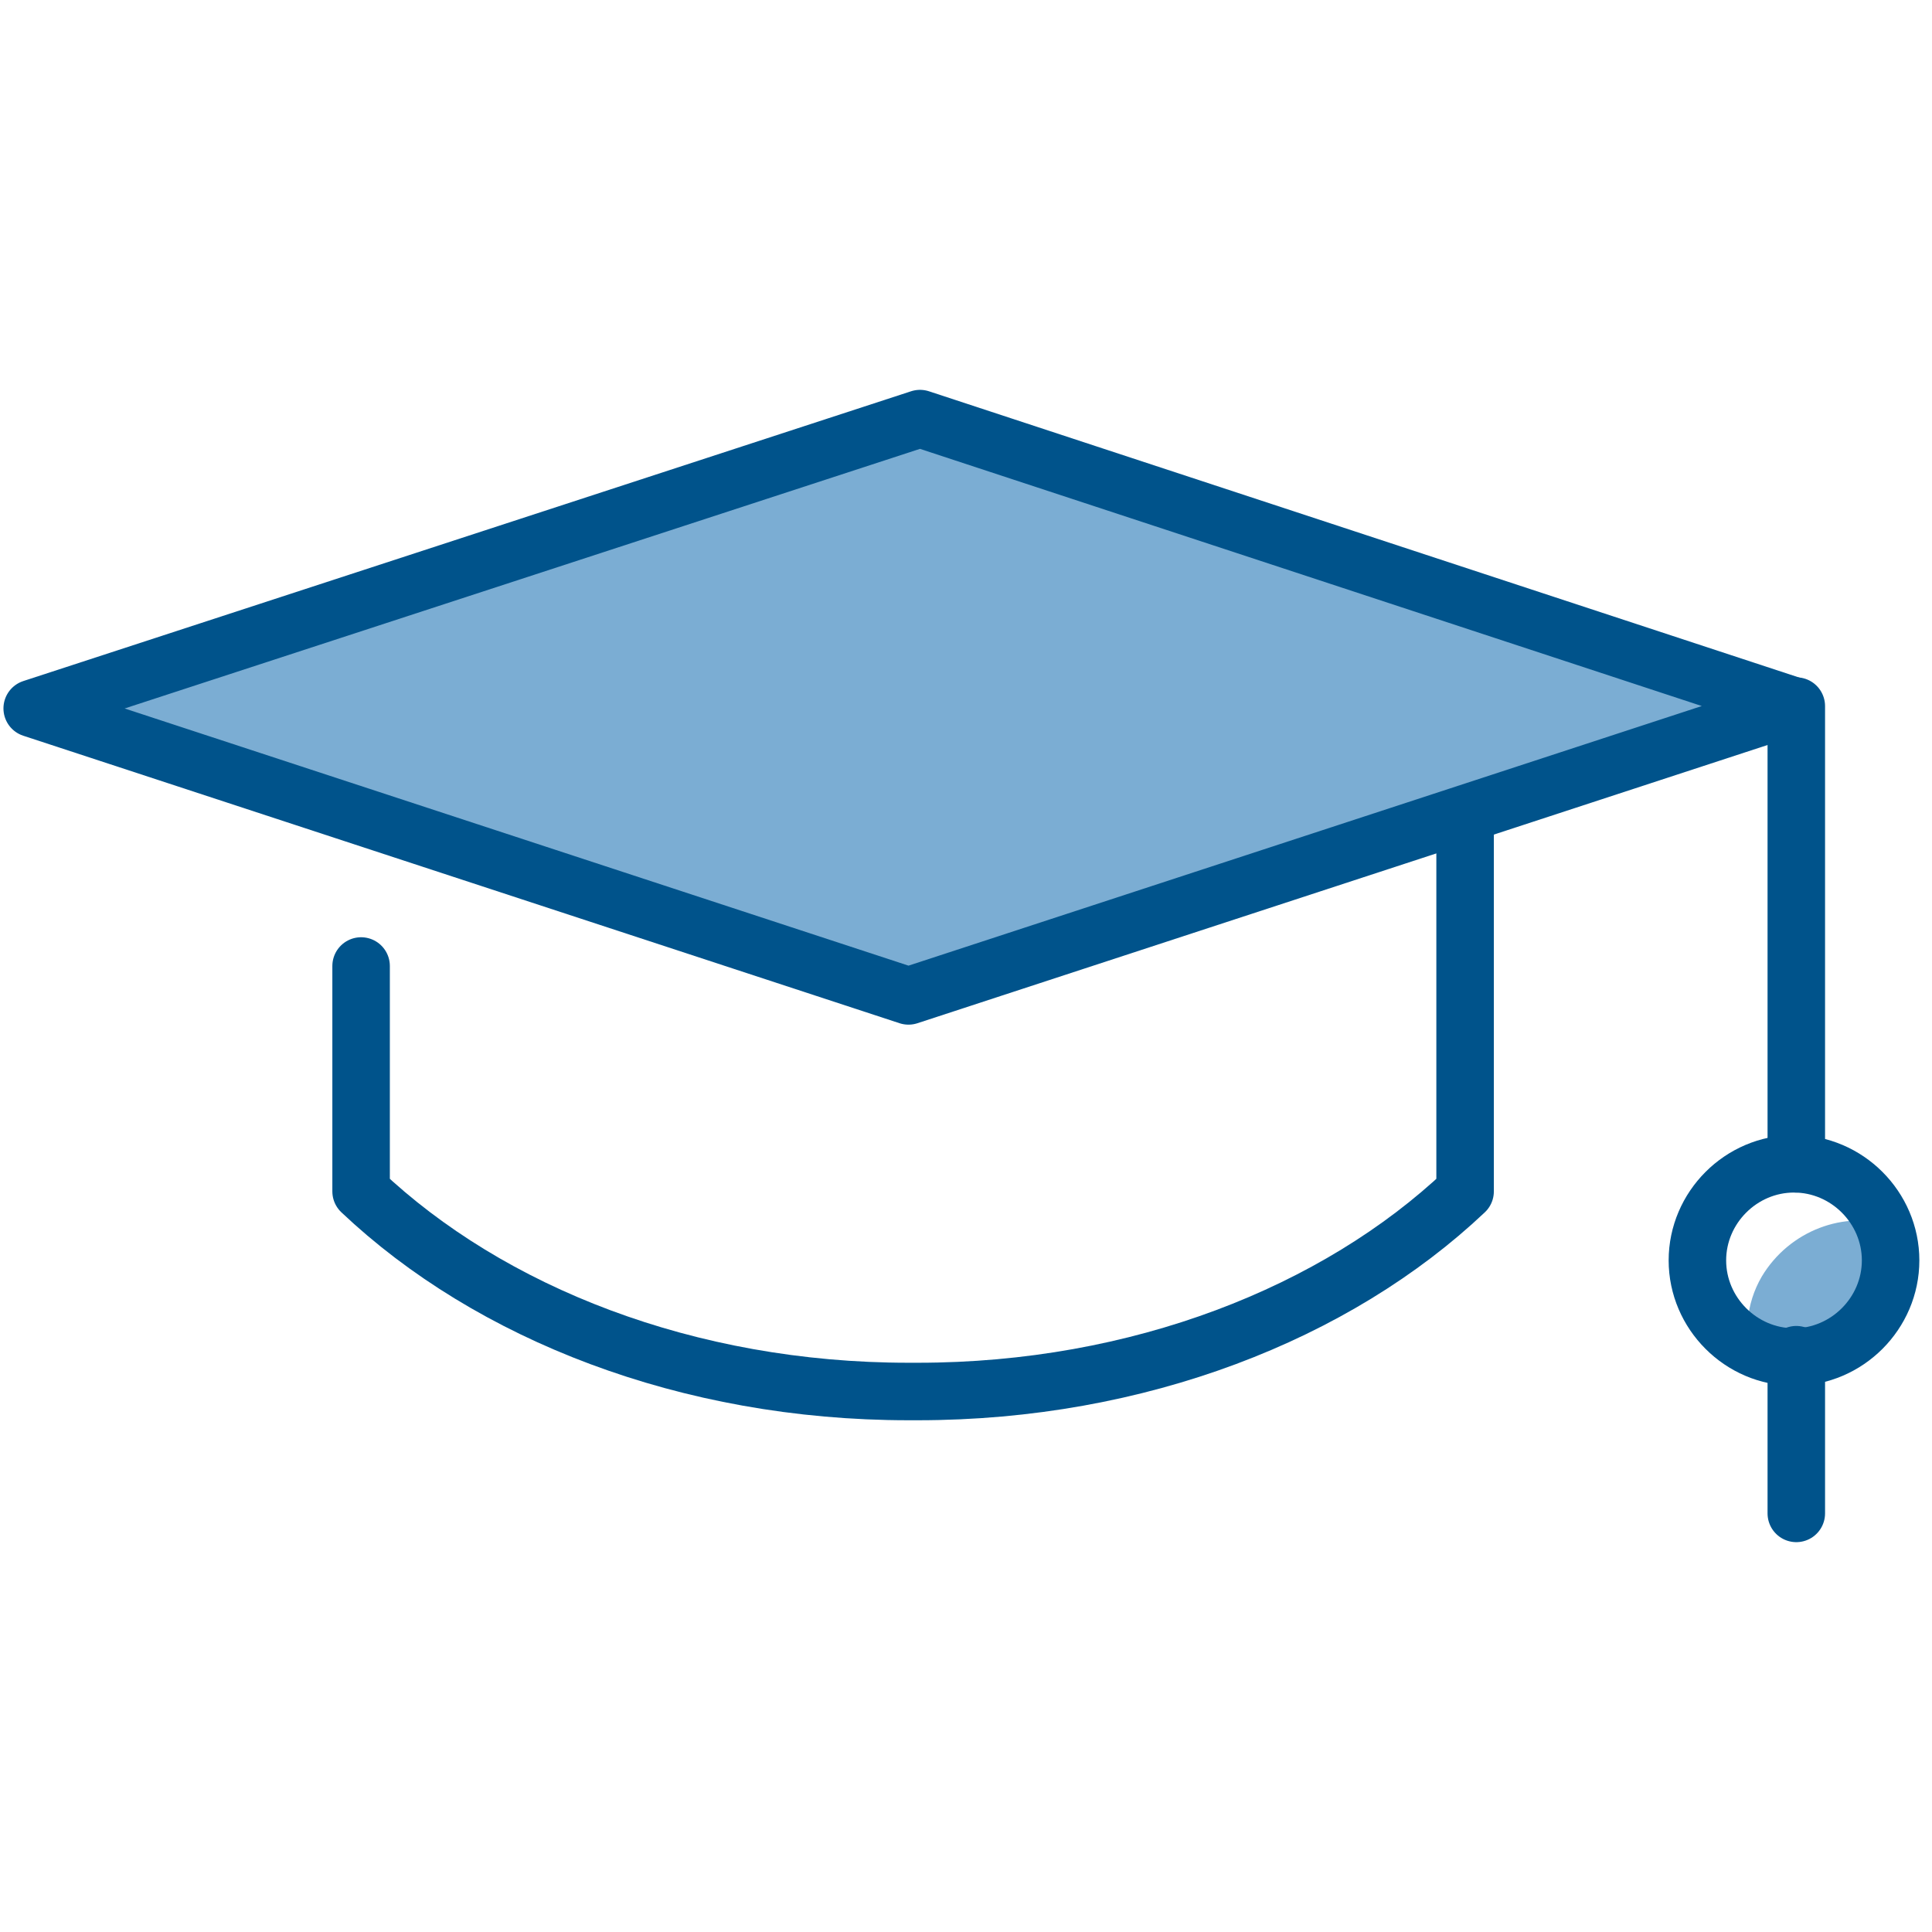
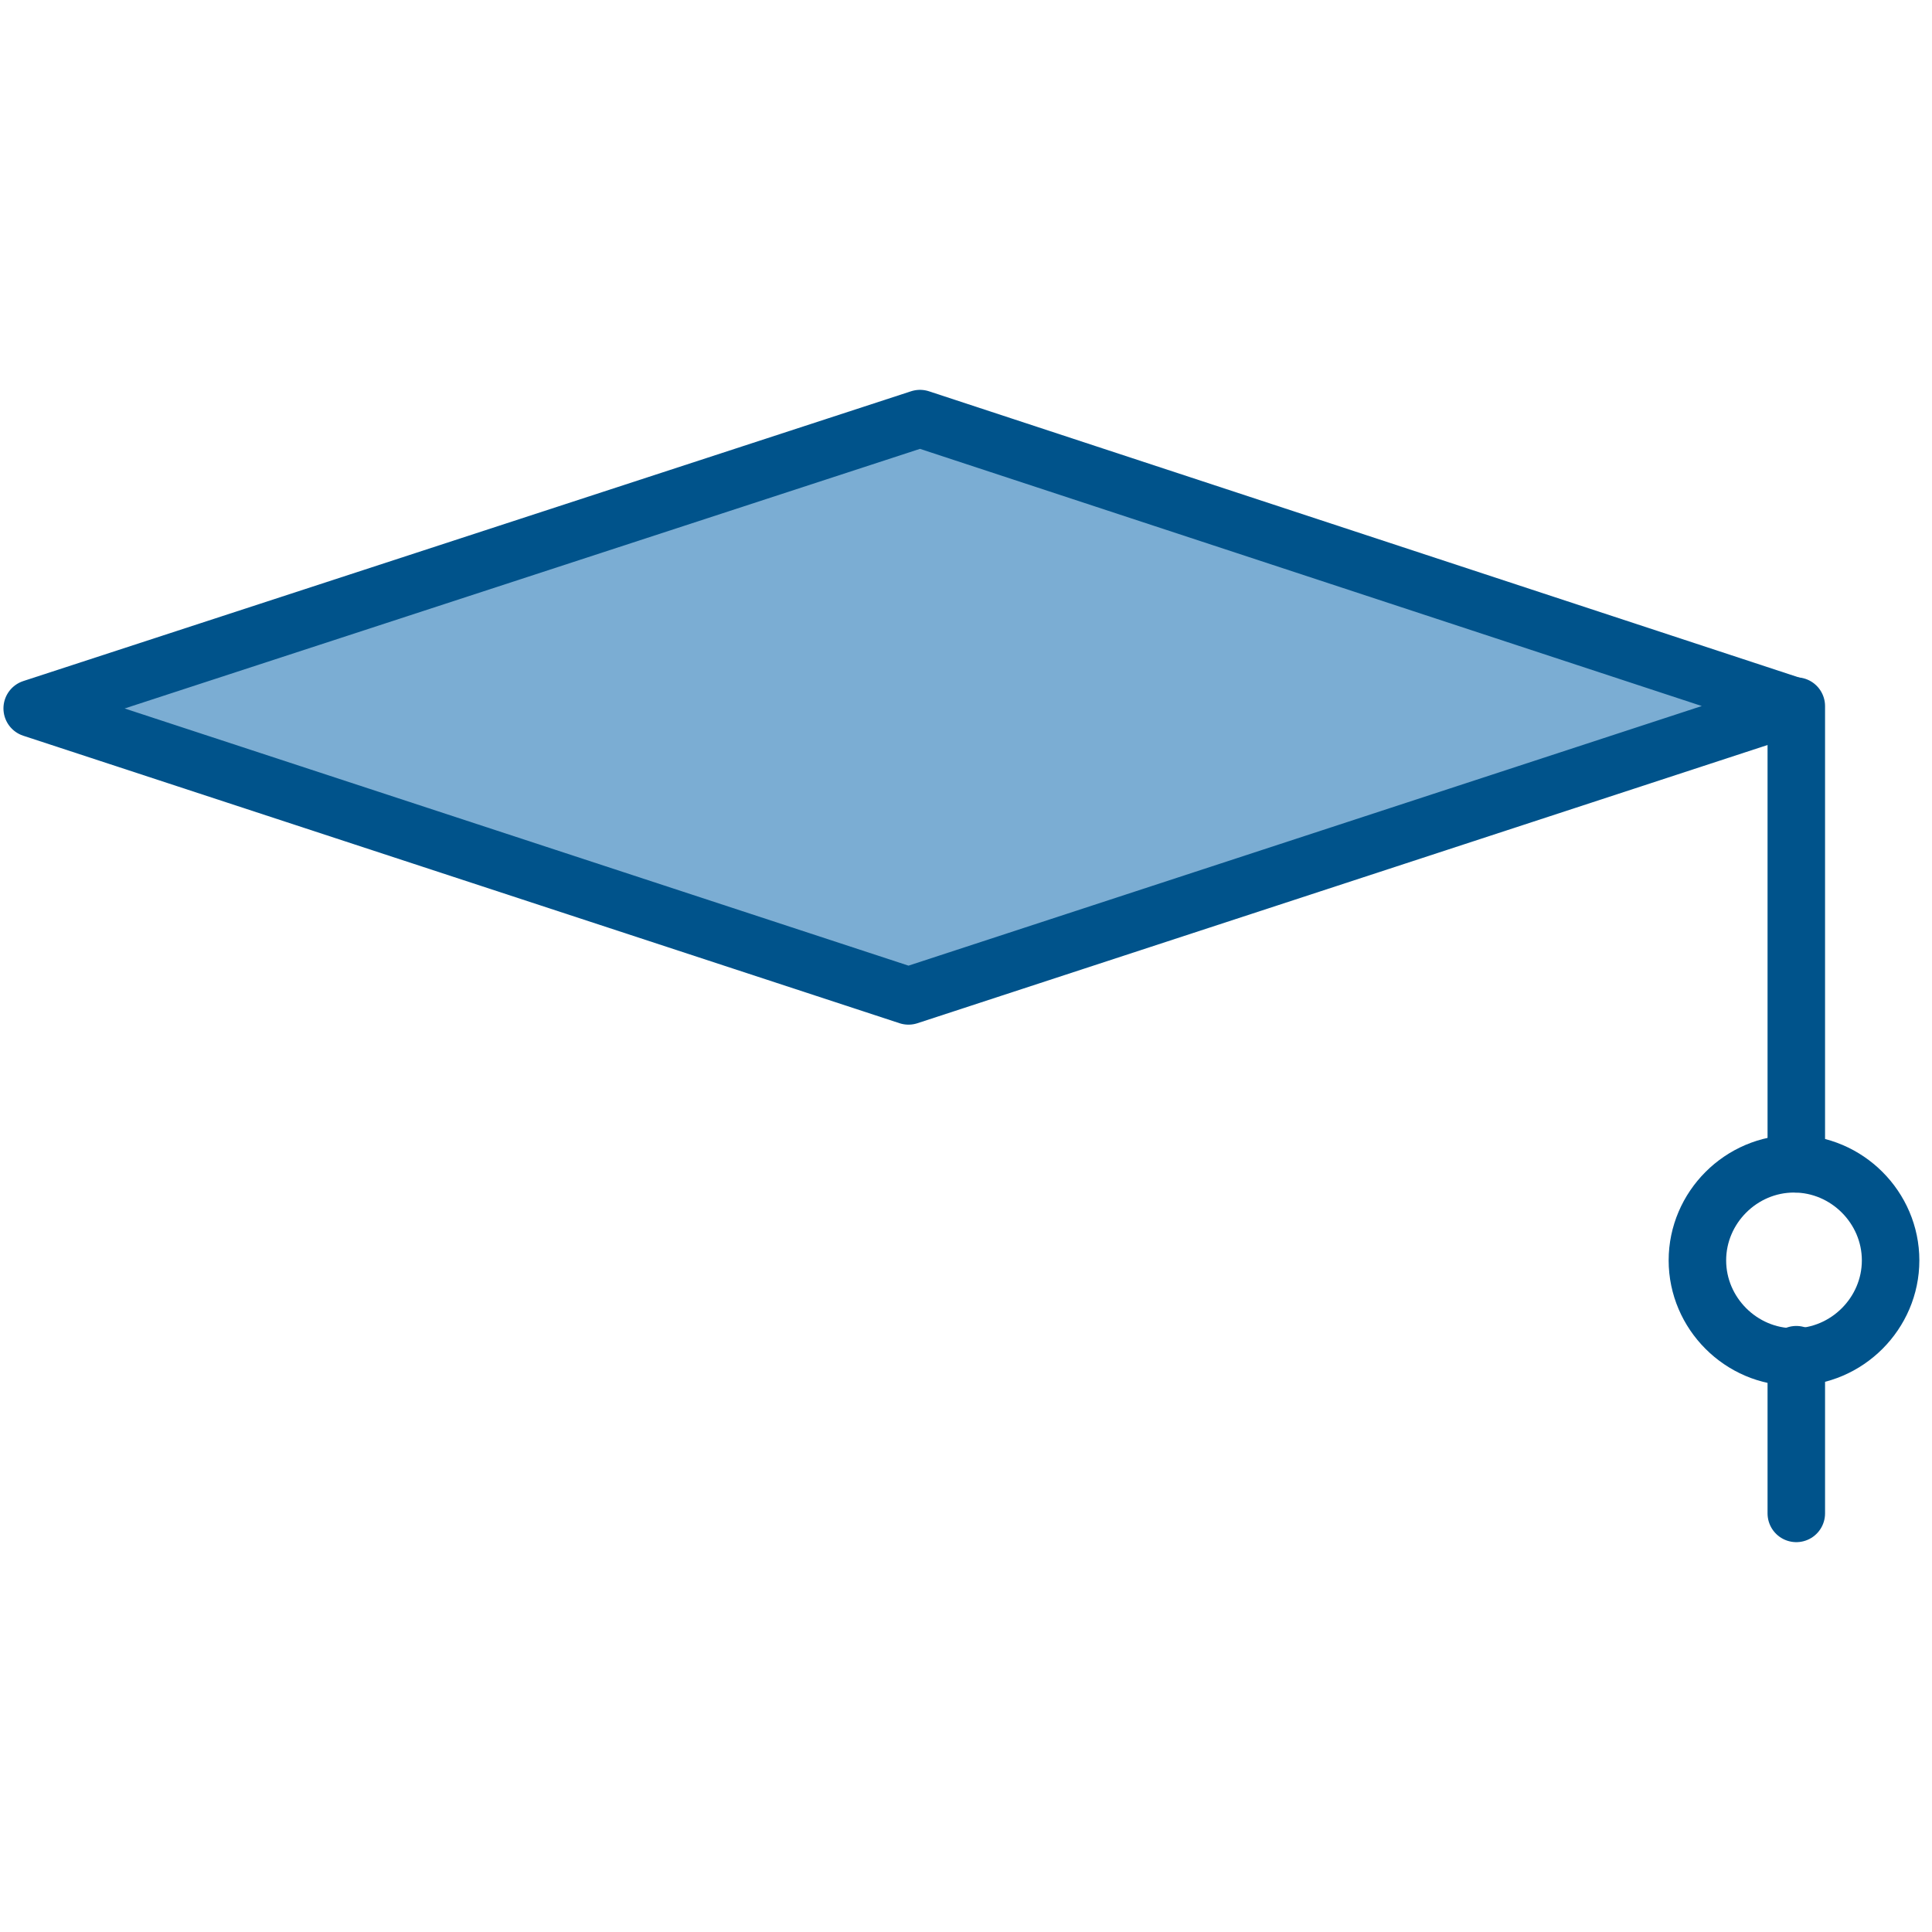
<svg xmlns="http://www.w3.org/2000/svg" id="Layer_1" version="1.1" viewBox="0 0 84 84">
  <defs>
    <style>
      .st0 {
        fill: none;
        stroke: #00538b;
        stroke-linecap: round;
        stroke-linejoin: round;
        stroke-width: 2.5px;
      }

      .st1 {
        fill: #7badd3;
      }
    </style>
  </defs>
  <polygon class="st1" points="39.5 43.3 1.4 30.8 39.7 18.4 78 30.7 39.5 43.3" />
-   <path class="st1" d="M81.9,57.2c.7-1.2.8-2.6.4-3.9-2.1-.7-4.5.2-5.7,2.2-.7,1.2-.8,2.6-.4,3.9,2.1.7,4.5-.2,5.7-2.2Z" />
  <g>
    <polygon class="st0" points="39.5 43.3 1.4 30.8 40 18.2 78 30.7 39.5 43.3" />
-     <path class="st0" d="M63.7,35.8v16c-5.6,5.3-14.2,8.7-23.8,8.7h-.4c-9.6,0-18.2-3.4-23.8-8.7v-9.8" />
    <line class="st0" x1="78.1" y1="58.9" x2="78.1" y2="65.8" />
    <line class="st0" x1="78.1" y1="30.7" x2="78.1" y2="50.6" />
    <path class="st0" d="M82.2,54.8c0,2.3-1.9,4.2-4.2,4.2s-4.2-1.9-4.2-4.2,1.9-4.2,4.2-4.2,4.2,1.9,4.2,4.2Z" />
  </g>
</svg>